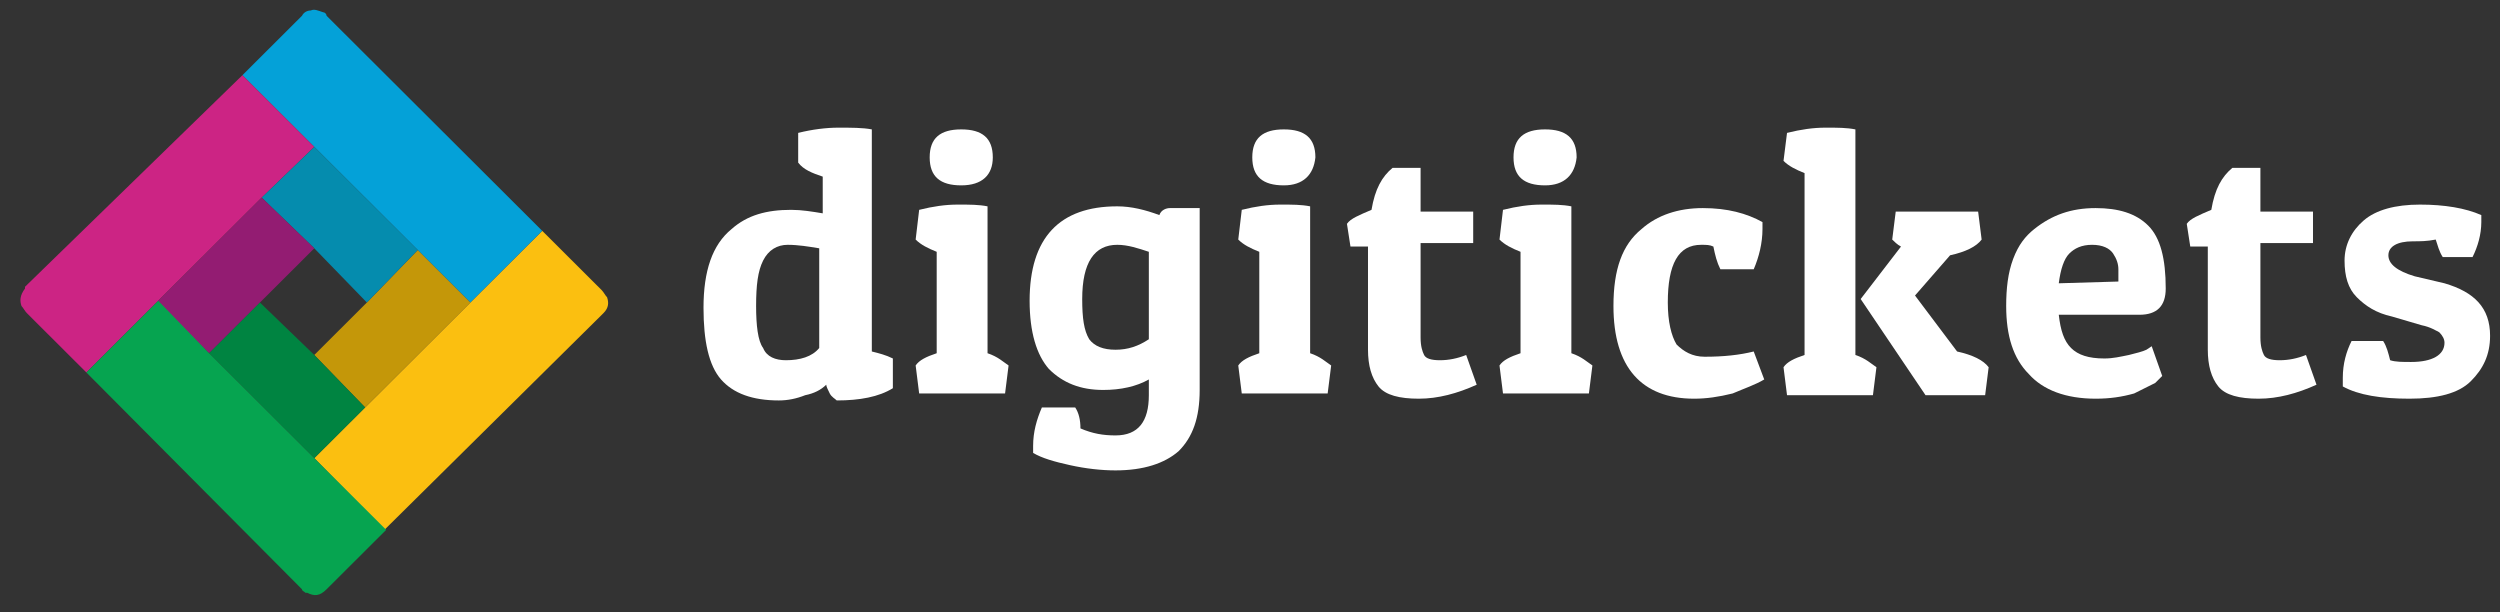
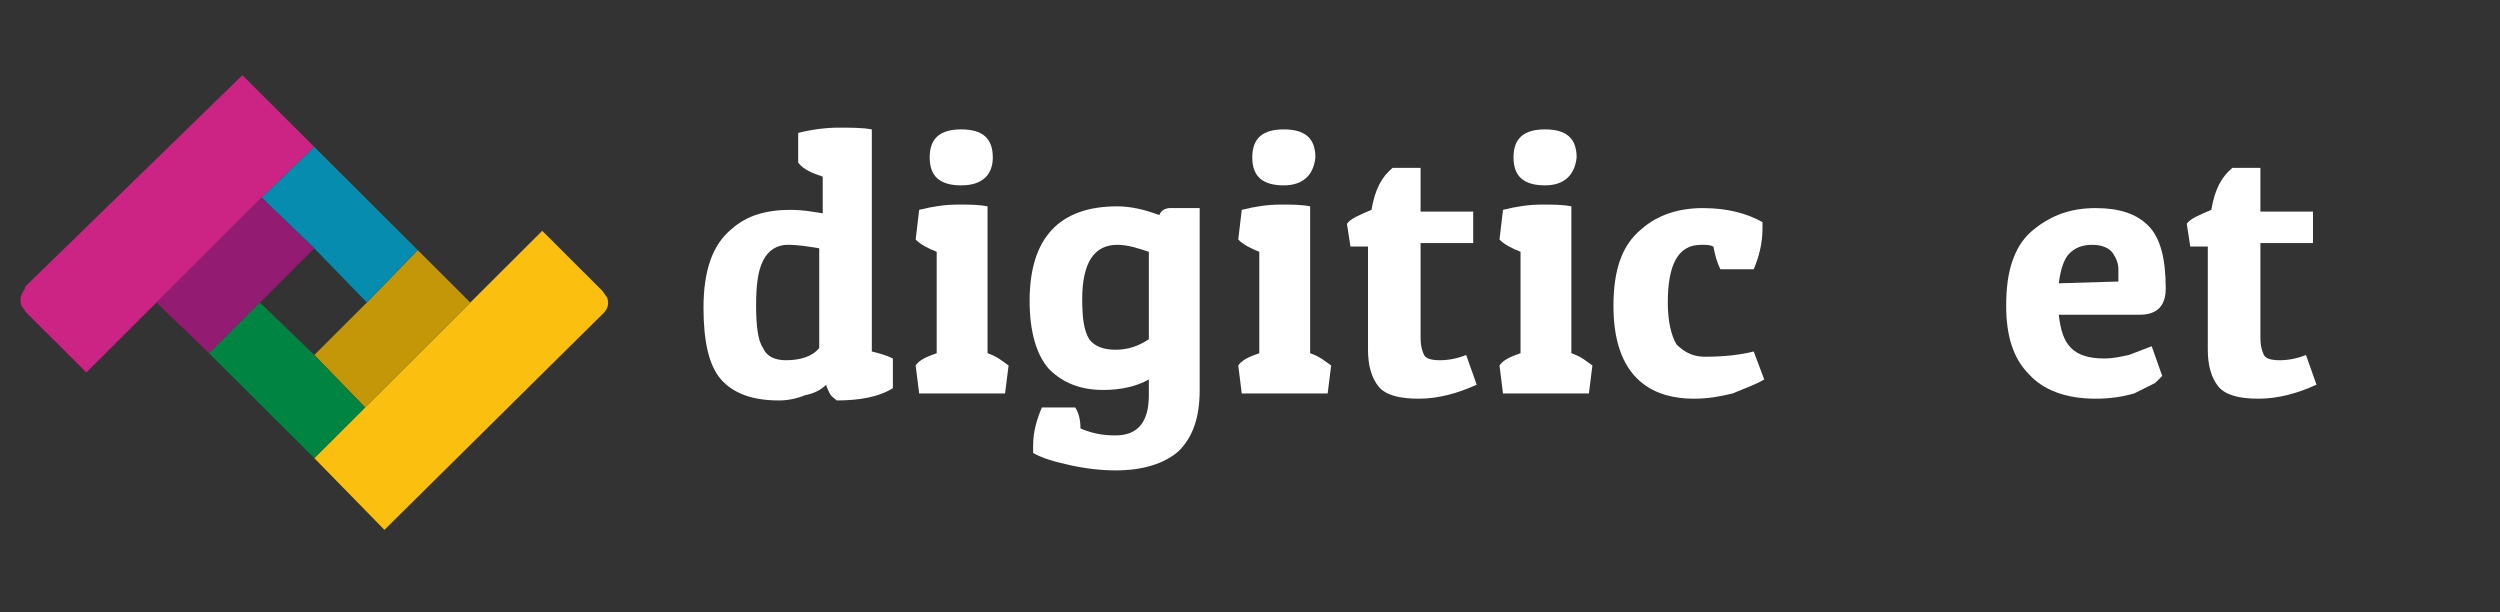
<svg xmlns="http://www.w3.org/2000/svg" width="241" height="59" viewBox="0 0 241 59" fill="none">
  <rect x="0" y="0" width="241" height="59" fill="#333333" stroke="none" />
  <g id="Digitickets RGB Logo_white_horizontal 1" clip-path="url(#clip0_30_218)">
    <path id="Vector" d="M37.058 51.077L30.297 44.166L35.199 39.277L45.339 29.163L52.269 22.251L58.016 27.983C58.184 28.151 58.353 28.489 58.523 28.657C58.691 29.163 58.691 29.669 58.184 30.174L58.016 30.343L37.058 51.077Z" fill="#FBBF10" />
-     <path id="Vector_2" d="M45.339 29.163L40.438 24.274L30.297 14.16L23.368 7.249L29.114 1.517C29.283 1.18 29.621 1.011 29.959 1.011C30.297 0.843 30.635 1.011 31.142 1.18C31.311 1.18 31.48 1.349 31.48 1.517L52.269 22.251L45.339 29.163Z" fill="#04A1D8" />
    <path id="Vector_3" d="M30.297 14.16L25.227 19.049L15.086 29.163L8.325 35.906L2.579 30.174C2.41 30.006 2.241 29.669 2.072 29.5C1.903 28.994 1.903 28.489 2.41 27.814V27.646L23.368 7.249L30.297 14.16Z" fill="#CC2484" />
    <path id="Vector_4" d="M35.199 39.277L30.297 34.22L35.368 29.163L40.269 24.106L45.339 29.163L35.199 39.277Z" fill="#C49709" />
    <path id="Vector_5" d="M25.227 19.049L30.297 14.16L40.269 24.106L35.368 29.163L30.297 23.937L25.227 19.049Z" fill="#058CAE" />
    <path id="Vector_6" d="M30.297 23.937L25.058 29.163L20.156 34.051L15.086 29.163L25.227 19.049L30.297 23.937Z" fill="#931C72" />
    <path id="Vector_7" d="M30.297 44.166L20.156 34.051L25.058 29.163L30.297 34.22L35.199 39.277L30.297 44.166Z" fill="#008441" />
-     <path id="Vector_8" d="M20.156 34.051L30.297 44.166L37.227 51.077L31.48 56.809C30.804 57.483 30.297 57.483 29.621 57.146H29.452C29.283 56.977 29.114 56.977 29.114 56.809L8.325 35.906L15.255 28.994L20.156 34.051Z" fill="#06A450" />
    <path id="Vector_9" d="M75.762 34.726C77.114 34.726 78.297 34.389 78.973 33.546V23.937C77.959 23.769 76.945 23.6 75.931 23.6C74.917 23.6 74.072 24.106 73.565 25.117C73.058 26.129 72.889 27.477 72.889 29.5C72.889 31.354 73.058 32.871 73.565 33.546C73.903 34.389 74.748 34.726 75.762 34.726ZM76.945 12.811C78.297 12.474 79.649 12.306 80.832 12.306C82.016 12.306 83.199 12.306 84.044 12.474V33.883C84.72 34.051 85.396 34.22 86.072 34.557V37.423C84.72 38.266 82.861 38.603 80.663 38.603C80.494 38.434 80.156 38.266 79.987 37.929C79.818 37.591 79.649 37.254 79.649 37.086C79.142 37.591 78.466 37.929 77.621 38.097C76.776 38.434 75.931 38.603 75.086 38.603C72.551 38.603 70.692 37.929 69.508 36.58C68.325 35.231 67.818 32.871 67.818 29.669C67.818 26.129 68.663 23.6 70.522 22.083C72.044 20.734 73.903 20.229 76.269 20.229C77.283 20.229 78.297 20.397 79.311 20.566V17.026C78.297 16.689 77.452 16.351 76.945 15.677V12.811Z" fill="white" />
    <path id="Vector_10" d="M92.663 17.869C90.635 17.869 89.621 17.026 89.621 15.171C89.621 13.317 90.635 12.474 92.663 12.474C94.692 12.474 95.706 13.317 95.706 15.171C95.706 16.857 94.692 17.869 92.663 17.869ZM88.607 20.229C89.959 19.891 91.142 19.723 92.325 19.723C93.508 19.723 94.353 19.723 95.199 19.891V34.051C96.213 34.389 96.72 34.894 97.227 35.231L96.889 37.929H88.607L88.269 35.231C88.607 34.726 89.283 34.389 90.297 34.051V24.274C89.452 23.937 88.776 23.6 88.269 23.094L88.607 20.229Z" fill="white" />
    <path id="Vector_11" d="M105.001 32.703C105.508 33.377 106.354 33.714 107.537 33.714C108.72 33.714 109.734 33.377 110.748 32.703V24.274C109.734 23.937 108.72 23.6 107.706 23.6C105.508 23.6 104.325 25.286 104.325 28.826C104.325 30.68 104.494 31.86 105.001 32.703ZM107.537 41.974C109.734 41.974 110.748 40.626 110.748 38.097V36.58C109.565 37.254 108.044 37.591 106.354 37.591C104.156 37.591 102.466 36.917 101.114 35.569C99.931 34.22 99.255 32.029 99.255 28.994C99.255 22.926 102.128 19.891 107.706 19.891C109.058 19.891 110.41 20.229 111.762 20.734C111.931 20.229 112.438 20.06 112.776 20.06H115.649V37.591C115.649 40.289 114.973 42.143 113.621 43.491C112.269 44.671 110.241 45.346 107.537 45.346C106.185 45.346 104.663 45.177 103.142 44.84C101.621 44.503 100.438 44.166 99.593 43.66V42.986C99.593 41.637 99.931 40.457 100.438 39.277H103.649C103.987 39.783 104.156 40.457 104.156 41.3C105.339 41.806 106.354 41.974 107.537 41.974Z" fill="white" />
    <path id="Vector_12" d="M123.762 17.869C121.734 17.869 120.72 17.026 120.72 15.171C120.72 13.317 121.734 12.474 123.762 12.474C125.79 12.474 126.804 13.317 126.804 15.171C126.635 16.857 125.621 17.869 123.762 17.869ZM119.706 20.229C121.058 19.891 122.241 19.723 123.424 19.723C124.607 19.723 125.452 19.723 126.297 19.891V34.051C127.311 34.389 127.818 34.894 128.325 35.231L127.987 37.929H119.706L119.368 35.231C119.706 34.726 120.382 34.389 121.396 34.051V24.274C120.551 23.937 119.875 23.6 119.368 23.094L119.706 20.229Z" fill="white" />
    <path id="Vector_13" d="M136.945 15.846V20.397H142.016V23.431H136.945V32.534C136.945 33.377 137.114 33.883 137.283 34.22C137.452 34.557 137.959 34.726 138.804 34.726C139.649 34.726 140.494 34.557 141.339 34.22L142.354 37.086C140.494 37.929 138.635 38.434 136.776 38.434C134.917 38.434 133.565 38.097 132.889 37.254C132.213 36.411 131.875 35.231 131.875 33.714V23.769H130.185L129.846 21.577C130.185 21.071 131.03 20.734 132.213 20.229C132.551 18.206 133.227 17.026 134.241 16.183H136.945V15.846Z" fill="white" />
    <path id="Vector_14" d="M148.945 17.869C146.917 17.869 145.903 17.026 145.903 15.171C145.903 13.317 146.917 12.474 148.945 12.474C150.973 12.474 151.987 13.317 151.987 15.171C151.818 16.857 150.804 17.869 148.945 17.869ZM144.889 20.229C146.241 19.891 147.424 19.723 148.607 19.723C149.79 19.723 150.635 19.723 151.48 19.891V34.051C152.494 34.389 153.001 34.894 153.508 35.231L153.17 37.929H144.889L144.551 35.231C144.889 34.726 145.565 34.389 146.579 34.051V24.274C145.734 23.937 145.058 23.6 144.551 23.094L144.889 20.229Z" fill="white" />
    <path id="Vector_15" d="M163.987 23.6C161.79 23.6 160.776 25.454 160.776 29.163C160.776 31.017 161.114 32.366 161.621 33.209C162.297 33.883 163.142 34.389 164.325 34.389C166.184 34.389 167.706 34.22 169.058 33.883L170.072 36.58C169.227 37.086 168.213 37.423 167.03 37.929C165.677 38.266 164.494 38.434 163.311 38.434C158.241 38.434 155.537 35.4 155.537 29.5C155.537 25.96 156.382 23.6 158.241 22.083C159.762 20.734 161.79 20.06 164.156 20.06C166.523 20.06 168.382 20.566 169.903 21.409V22.083C169.903 23.431 169.565 24.78 169.058 25.96H165.846C165.508 25.286 165.339 24.611 165.17 23.769C164.832 23.6 164.494 23.6 163.987 23.6Z" fill="white" />
-     <path id="Vector_16" d="M185.621 38.097L179.368 28.826L183.255 23.769C182.917 23.6 182.579 23.263 182.41 23.094L182.748 20.397H190.692L191.03 23.094C190.523 23.769 189.508 24.274 187.987 24.611L184.607 28.489L188.663 33.883C190.185 34.22 191.199 34.726 191.706 35.4L191.368 38.097H185.621ZM172.269 12.811C173.621 12.474 174.804 12.306 175.987 12.306C177.17 12.306 178.015 12.306 178.861 12.474V34.22C179.875 34.557 180.382 35.063 180.889 35.4L180.551 38.097H172.269L171.931 35.4C172.269 34.894 172.945 34.557 173.959 34.22V16.689C173.114 16.351 172.438 16.014 171.931 15.509L172.269 12.811Z" fill="white" />
-     <path id="Vector_17" d="M204.213 27.14V25.96C204.213 25.454 204.044 24.949 203.706 24.443C203.368 23.937 202.692 23.6 201.677 23.6C200.663 23.6 199.987 23.937 199.48 24.443C198.973 24.949 198.635 25.96 198.466 27.309L204.213 27.14ZM202.015 38.434C199.142 38.434 196.945 37.591 195.593 36.074C194.072 34.557 193.396 32.366 193.396 29.5C193.396 27.814 193.565 26.297 194.072 24.949C194.579 23.6 195.255 22.757 196.1 22.083C197.79 20.734 199.649 20.06 202.015 20.06C204.213 20.06 205.903 20.566 207.086 21.746C208.269 22.926 208.776 24.949 208.776 27.814C208.776 29.5 207.931 30.343 206.241 30.343H198.466C198.635 31.86 198.973 32.871 199.649 33.546C200.325 34.22 201.339 34.557 202.861 34.557C203.706 34.557 204.382 34.389 205.227 34.22C205.903 34.051 206.579 33.883 206.917 33.714L207.424 33.377L208.438 36.243C208.269 36.411 208.1 36.58 207.762 36.917C207.424 37.086 206.748 37.423 205.734 37.929C204.551 38.266 203.368 38.434 202.015 38.434Z" fill="white" />
+     <path id="Vector_17" d="M204.213 27.14V25.96C204.213 25.454 204.044 24.949 203.706 24.443C203.368 23.937 202.692 23.6 201.677 23.6C200.663 23.6 199.987 23.937 199.48 24.443C198.973 24.949 198.635 25.96 198.466 27.309L204.213 27.14ZM202.015 38.434C199.142 38.434 196.945 37.591 195.593 36.074C194.072 34.557 193.396 32.366 193.396 29.5C193.396 27.814 193.565 26.297 194.072 24.949C194.579 23.6 195.255 22.757 196.1 22.083C197.79 20.734 199.649 20.06 202.015 20.06C204.213 20.06 205.903 20.566 207.086 21.746C208.269 22.926 208.776 24.949 208.776 27.814C208.776 29.5 207.931 30.343 206.241 30.343H198.466C198.635 31.86 198.973 32.871 199.649 33.546C200.325 34.22 201.339 34.557 202.861 34.557C203.706 34.557 204.382 34.389 205.227 34.22L207.424 33.377L208.438 36.243C208.269 36.411 208.1 36.58 207.762 36.917C207.424 37.086 206.748 37.423 205.734 37.929C204.551 38.266 203.368 38.434 202.015 38.434Z" fill="white" />
    <path id="Vector_18" d="M217.903 15.846V20.397H222.973V23.431H217.903V32.534C217.903 33.377 218.072 33.883 218.241 34.22C218.41 34.557 218.917 34.726 219.762 34.726C220.607 34.726 221.452 34.557 222.297 34.22L223.311 37.086C221.452 37.929 219.593 38.434 217.734 38.434C215.875 38.434 214.523 38.097 213.846 37.254C213.17 36.411 212.832 35.231 212.832 33.714V23.769H211.142L210.804 21.577C211.142 21.071 211.987 20.734 213.17 20.229C213.508 18.206 214.185 17.026 215.199 16.183H217.903V15.846Z" fill="white" />
-     <path id="Vector_19" d="M232.607 23.263C231.086 23.263 230.241 23.769 230.241 24.611C230.241 25.454 231.086 26.129 232.776 26.634L235.649 27.309C238.523 28.151 240.044 29.669 240.044 32.366C240.044 34.22 239.368 35.569 238.185 36.749C237.001 37.929 234.973 38.434 232.269 38.434C229.565 38.434 227.368 38.097 225.846 37.254V36.411C225.846 35.063 226.185 33.883 226.692 32.871H229.734C230.072 33.377 230.241 34.051 230.41 34.726C230.917 34.894 231.593 34.894 232.438 34.894C234.466 34.894 235.649 34.22 235.649 33.04C235.649 32.703 235.48 32.366 235.142 32.029C234.804 31.86 234.297 31.523 233.452 31.354L230.579 30.511C229.058 30.174 228.044 29.5 227.199 28.657C226.354 27.814 226.015 26.634 226.015 25.117C226.015 23.6 226.692 22.251 227.875 21.24C229.058 20.229 230.917 19.723 233.283 19.723C235.649 19.723 237.677 20.06 239.199 20.734V21.409C239.199 22.589 238.861 23.769 238.354 24.78H235.48C235.142 24.274 234.973 23.6 234.804 23.094C233.959 23.263 233.283 23.263 232.607 23.263Z" fill="white" />
  </g>
  <defs>
    <clipPath id="clip0_30_218">
      <rect width="240" height="59" fill="white" transform="translate(0.5)" />
    </clipPath>
  </defs>
</svg>